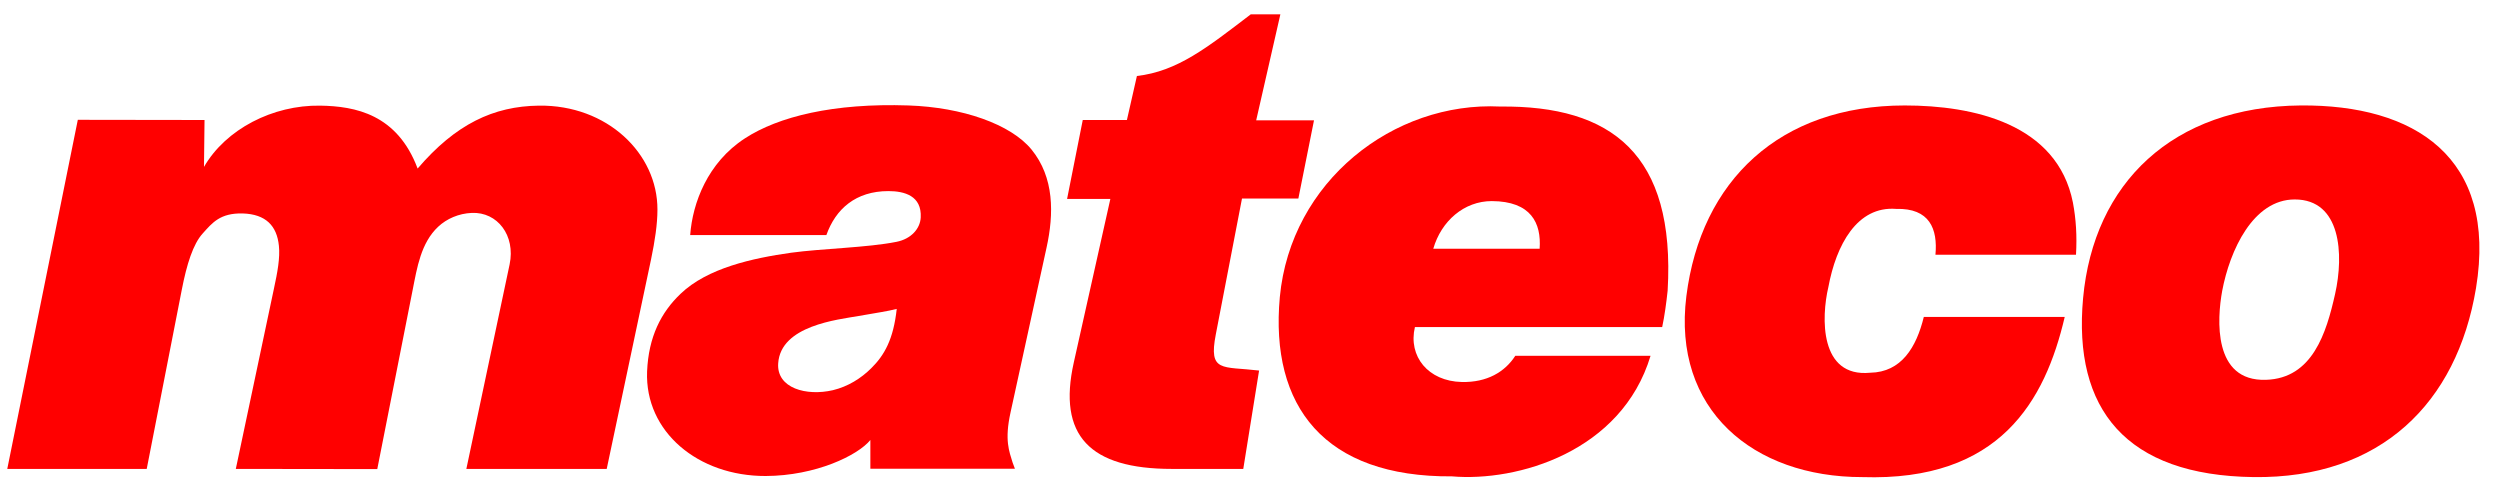
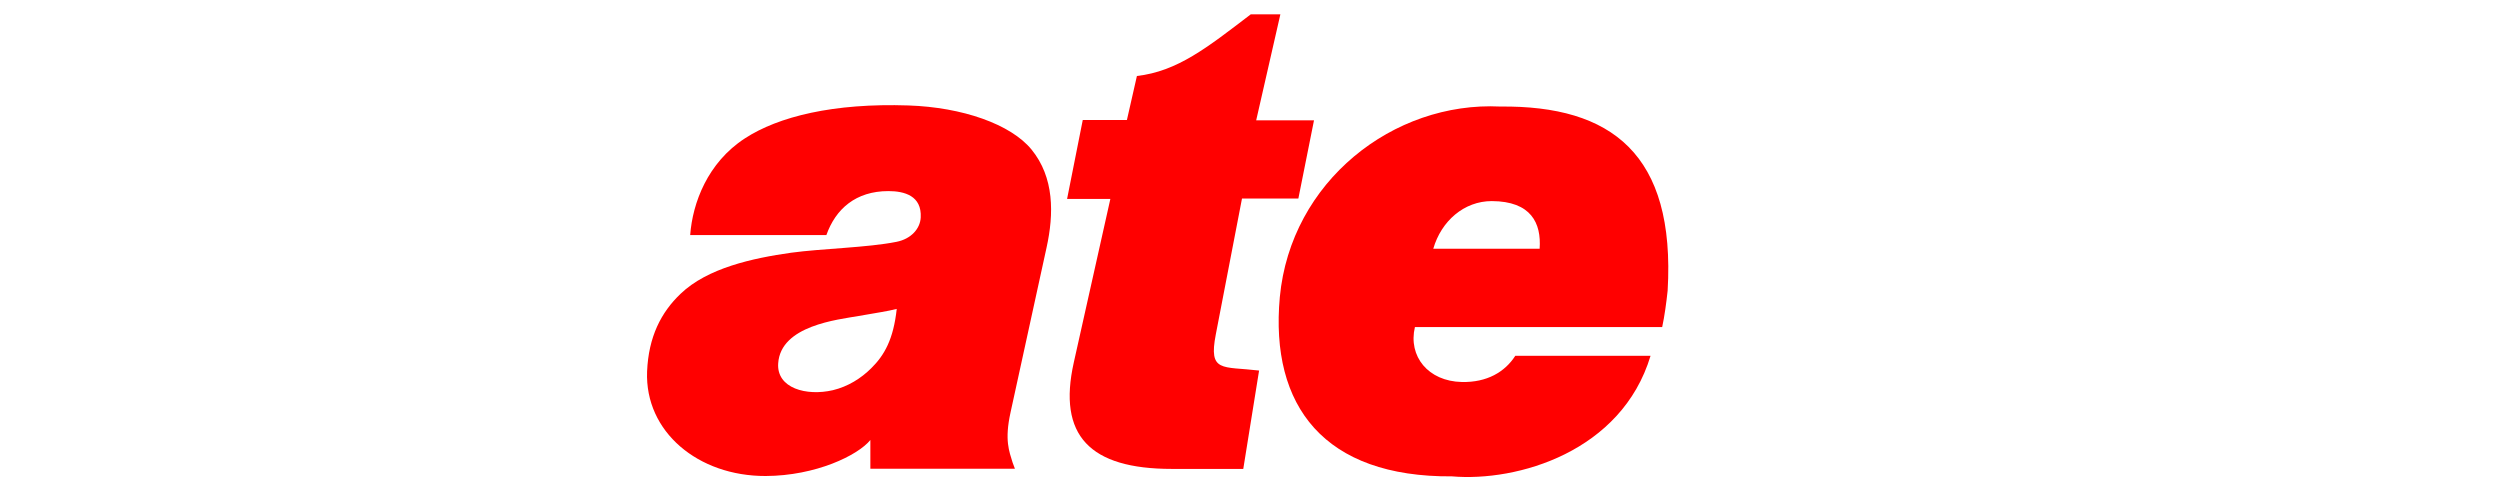
<svg xmlns="http://www.w3.org/2000/svg" width="100%" height="100%" viewBox="0 0 1375 266" version="1.1" xml:space="preserve" style="fill-rule:evenodd;clip-rule:evenodd;stroke-linejoin:round;stroke-miterlimit:1.414;">
-   <path d="M42.8,65.9l-38.8,192l76.7,0l19.3,-98.6c2.7,-13.9 6.2,-25.1 11.5,-30.9c5.3,-5.9 9.6,-11.3 22,-11c12.7,0.4 18.8,6.8 19.9,17.8c0.7,6.6 -0.8,14.6 -2.7,23.4l-21,99.3l77.8,0.1l19.5,-98.7c2.4,-12.1 4.5,-25.7 14,-34.6c4.7,-4.4 11.3,-7.3 18.5,-7.6c14.1,-0.6 24.1,12.4 20.8,28.3l-23.8,112.5l77.2,0l24.4,-115.3c2.1,-10.1 3.5,-19.3 3.5,-27.3c0.1,-30.9 -27.7,-57.7 -65.2,-57.2c-25,0.3 -45.8,10.2 -66.7,34.6c-11.2,-29.9 -34.3,-34.3 -53.6,-34.6c-26,-0.4 -51.9,12.9 -63.9,33.7l0.3,-25.8l-69.7,-0.1Z" style="fill:#f00;" />
  <path d="M479.2,202.5c-5.6,5.6 -12.8,10.1 -21.1,12.1c-14.6,3.4 -31,-1.1 -30.1,-14.7c1.3,-20.9 32.9,-24.1 44.2,-26.1c11.3,-2 15.4,-2.5 21,-3.9c-1.8,16.6 -6.7,25.4 -14,32.6Zm-24.7,-73.2c5.1,-14.4 16.2,-24.2 34.1,-24.2c8.9,0 18.4,2.6 17.8,14.5c-0.3,6.1 -5.2,11.8 -13.3,13.4c-15.9,3.2 -41.2,3.7 -58,6c-21.2,3 -46,8.4 -60.8,22.6c-10.7,10.2 -17.6,23.6 -18.4,42.7c-1.3,33.2 28.1,57.6 65.2,57.5c27.6,-0.1 50.8,-11.4 57.6,-19.8l0,15.8l79.5,0l-1.3,-3.5c-1.8,-6 -4.5,-12.1 -1.1,-27.5l19.8,-90.6c4.1,-18.6 4.3,-38.6 -8.3,-54c-11.4,-13.9 -38,-23.2 -67.6,-24.2c-41.2,-1.4 -71.6,6.1 -90,18.1c-20.5,13.3 -28.8,35.5 -30.1,53.2l74.9,0Z" style="fill:#f00;" />
  <path d="M595.5,66.1l-8.6,43.3l23.8,0l-20.1,89.9c-9,40.2 8.7,58.6 53.9,58.6c13,0 25.8,0 39.3,0l8.7,-54.1c-20.3,-2.4 -27.9,1.2 -23.8,-19.9l14.4,-74.7l31,0l8.6,-43l-31.8,0l13.3,-58.3l-16.3,0c-24.1,18.4 -40.3,31.3 -62.6,33.9l-5.5,24.2l-24.3,0l0,0.1Z" style="fill:#f00;" />
-   <path d="M1141.8,140.1l-77.3,0c1.3,-14.2 -3.2,-25.7 -21.6,-25.2c-21.5,-1.7 -33,19.8 -37.3,43c-3.9,16.5 -5,49.8 23,47.1c17.2,-0.3 25.4,-14 29.5,-30.7l77.5,0c-10.8,46.2 -35.7,90.6 -111.4,88.1c-60.1,0 -104.5,-37.2 -96.7,-99.5c8,-63.6 51.4,-104.9 120.1,-104.9c37.7,0 83.9,10 92.5,53.4c1.7,9 2.3,18.3 1.7,28.7Z" style="fill:#f00;" />
  <path d="M846.8,136.8l-58.5,0c4.4,-15.2 16.9,-26.2 32.2,-26.2c21.6,0.1 27.3,12.1 26.3,26.2Zm-68.6,43.1c-3.8,16.1 7.3,29.8 25.8,30.2c13.8,0.3 23.7,-5.5 29.4,-14.4l74.4,0c-15.9,52.8 -73.3,69.4 -109.2,66.3c-70.2,0.5 -100.2,-38.5 -94.7,-98.6c6,-63.6 62.4,-107.7 121.3,-104.8c60.9,-0.6 96.4,25.9 92,101.3c-0.7,6.5 -1.7,14 -3,20l-136,0Z" style="fill:#f00;" />
-   <path d="M1284.3,161.7c-4.8,21.4 -12.4,46.4 -38,47.2c-29.3,1 -26.9,-33.5 -24.1,-48.9c4.2,-22.3 17,-50.3 39.9,-50.3c25.5,0 27.1,30.2 22.2,52Zm-18.9,-103.7c-70.4,0.6 -113.9,42.7 -119.7,106c-5.6,61.1 23.6,97.5 93.8,98.4c69.8,0.9 111.8,-40.7 122.3,-103.9c11.9,-72.3 -34.1,-101 -96.4,-100.5Z" style="fill:#f00;" />
</svg>